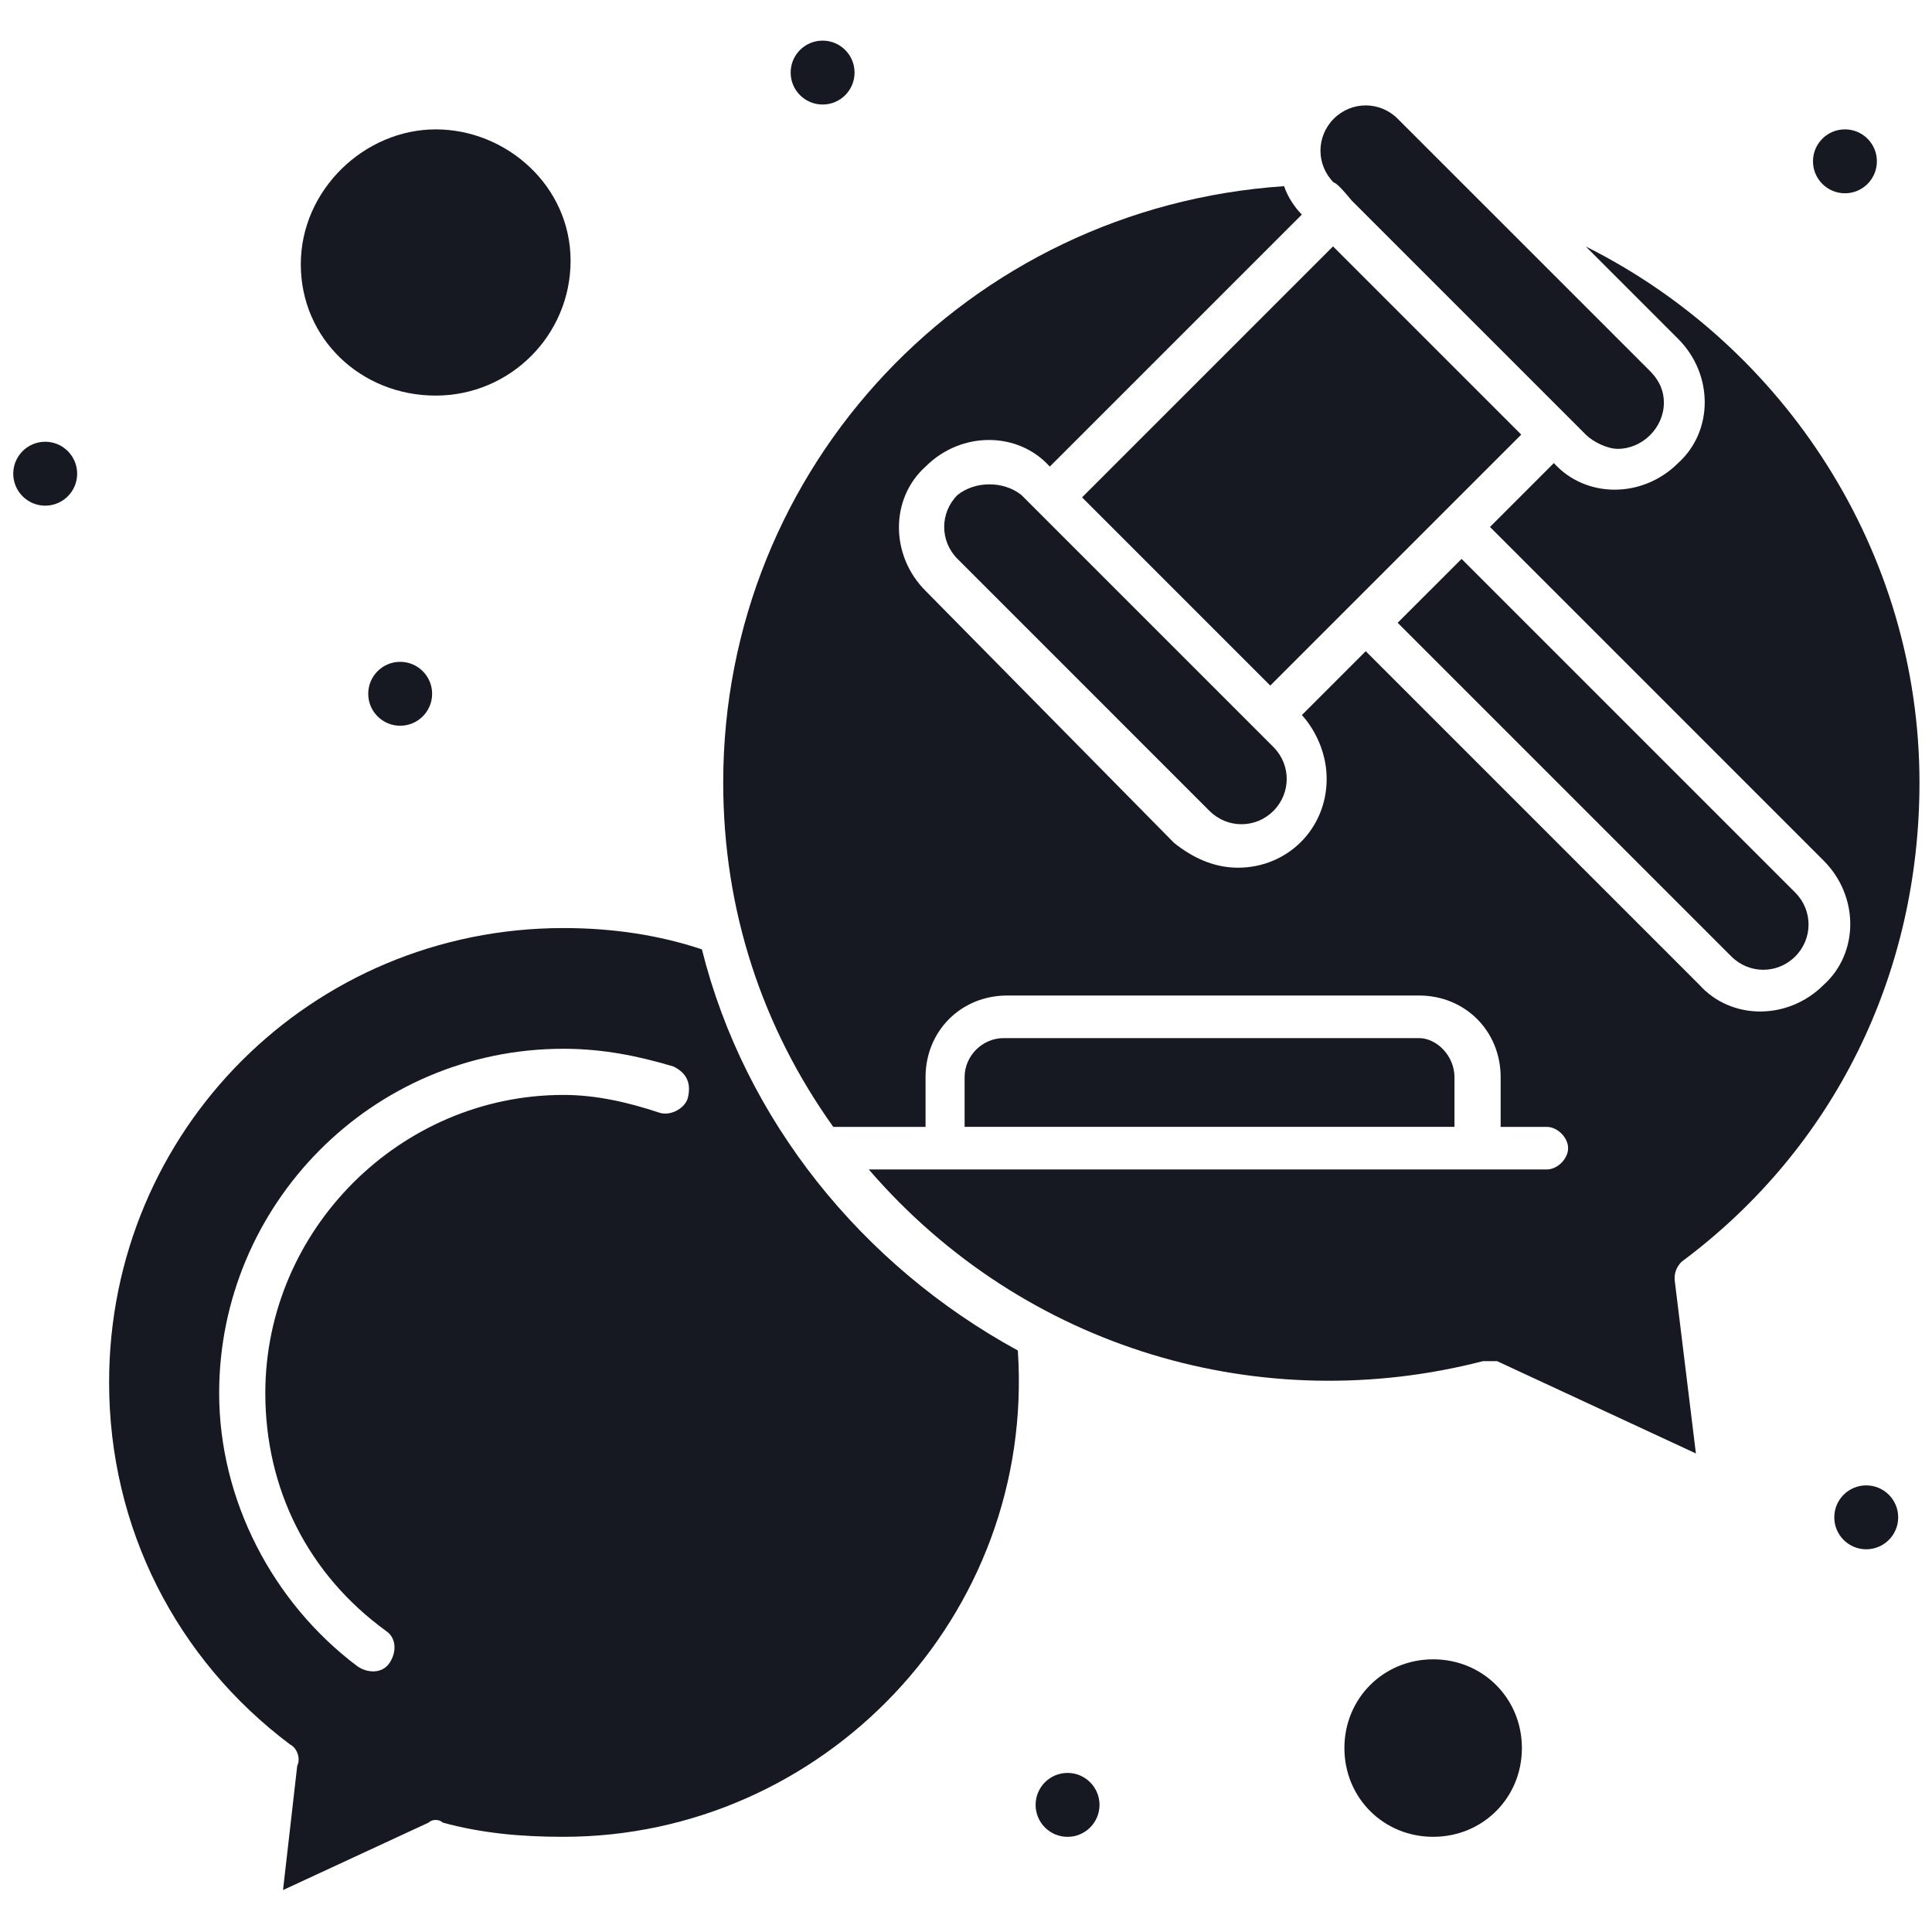
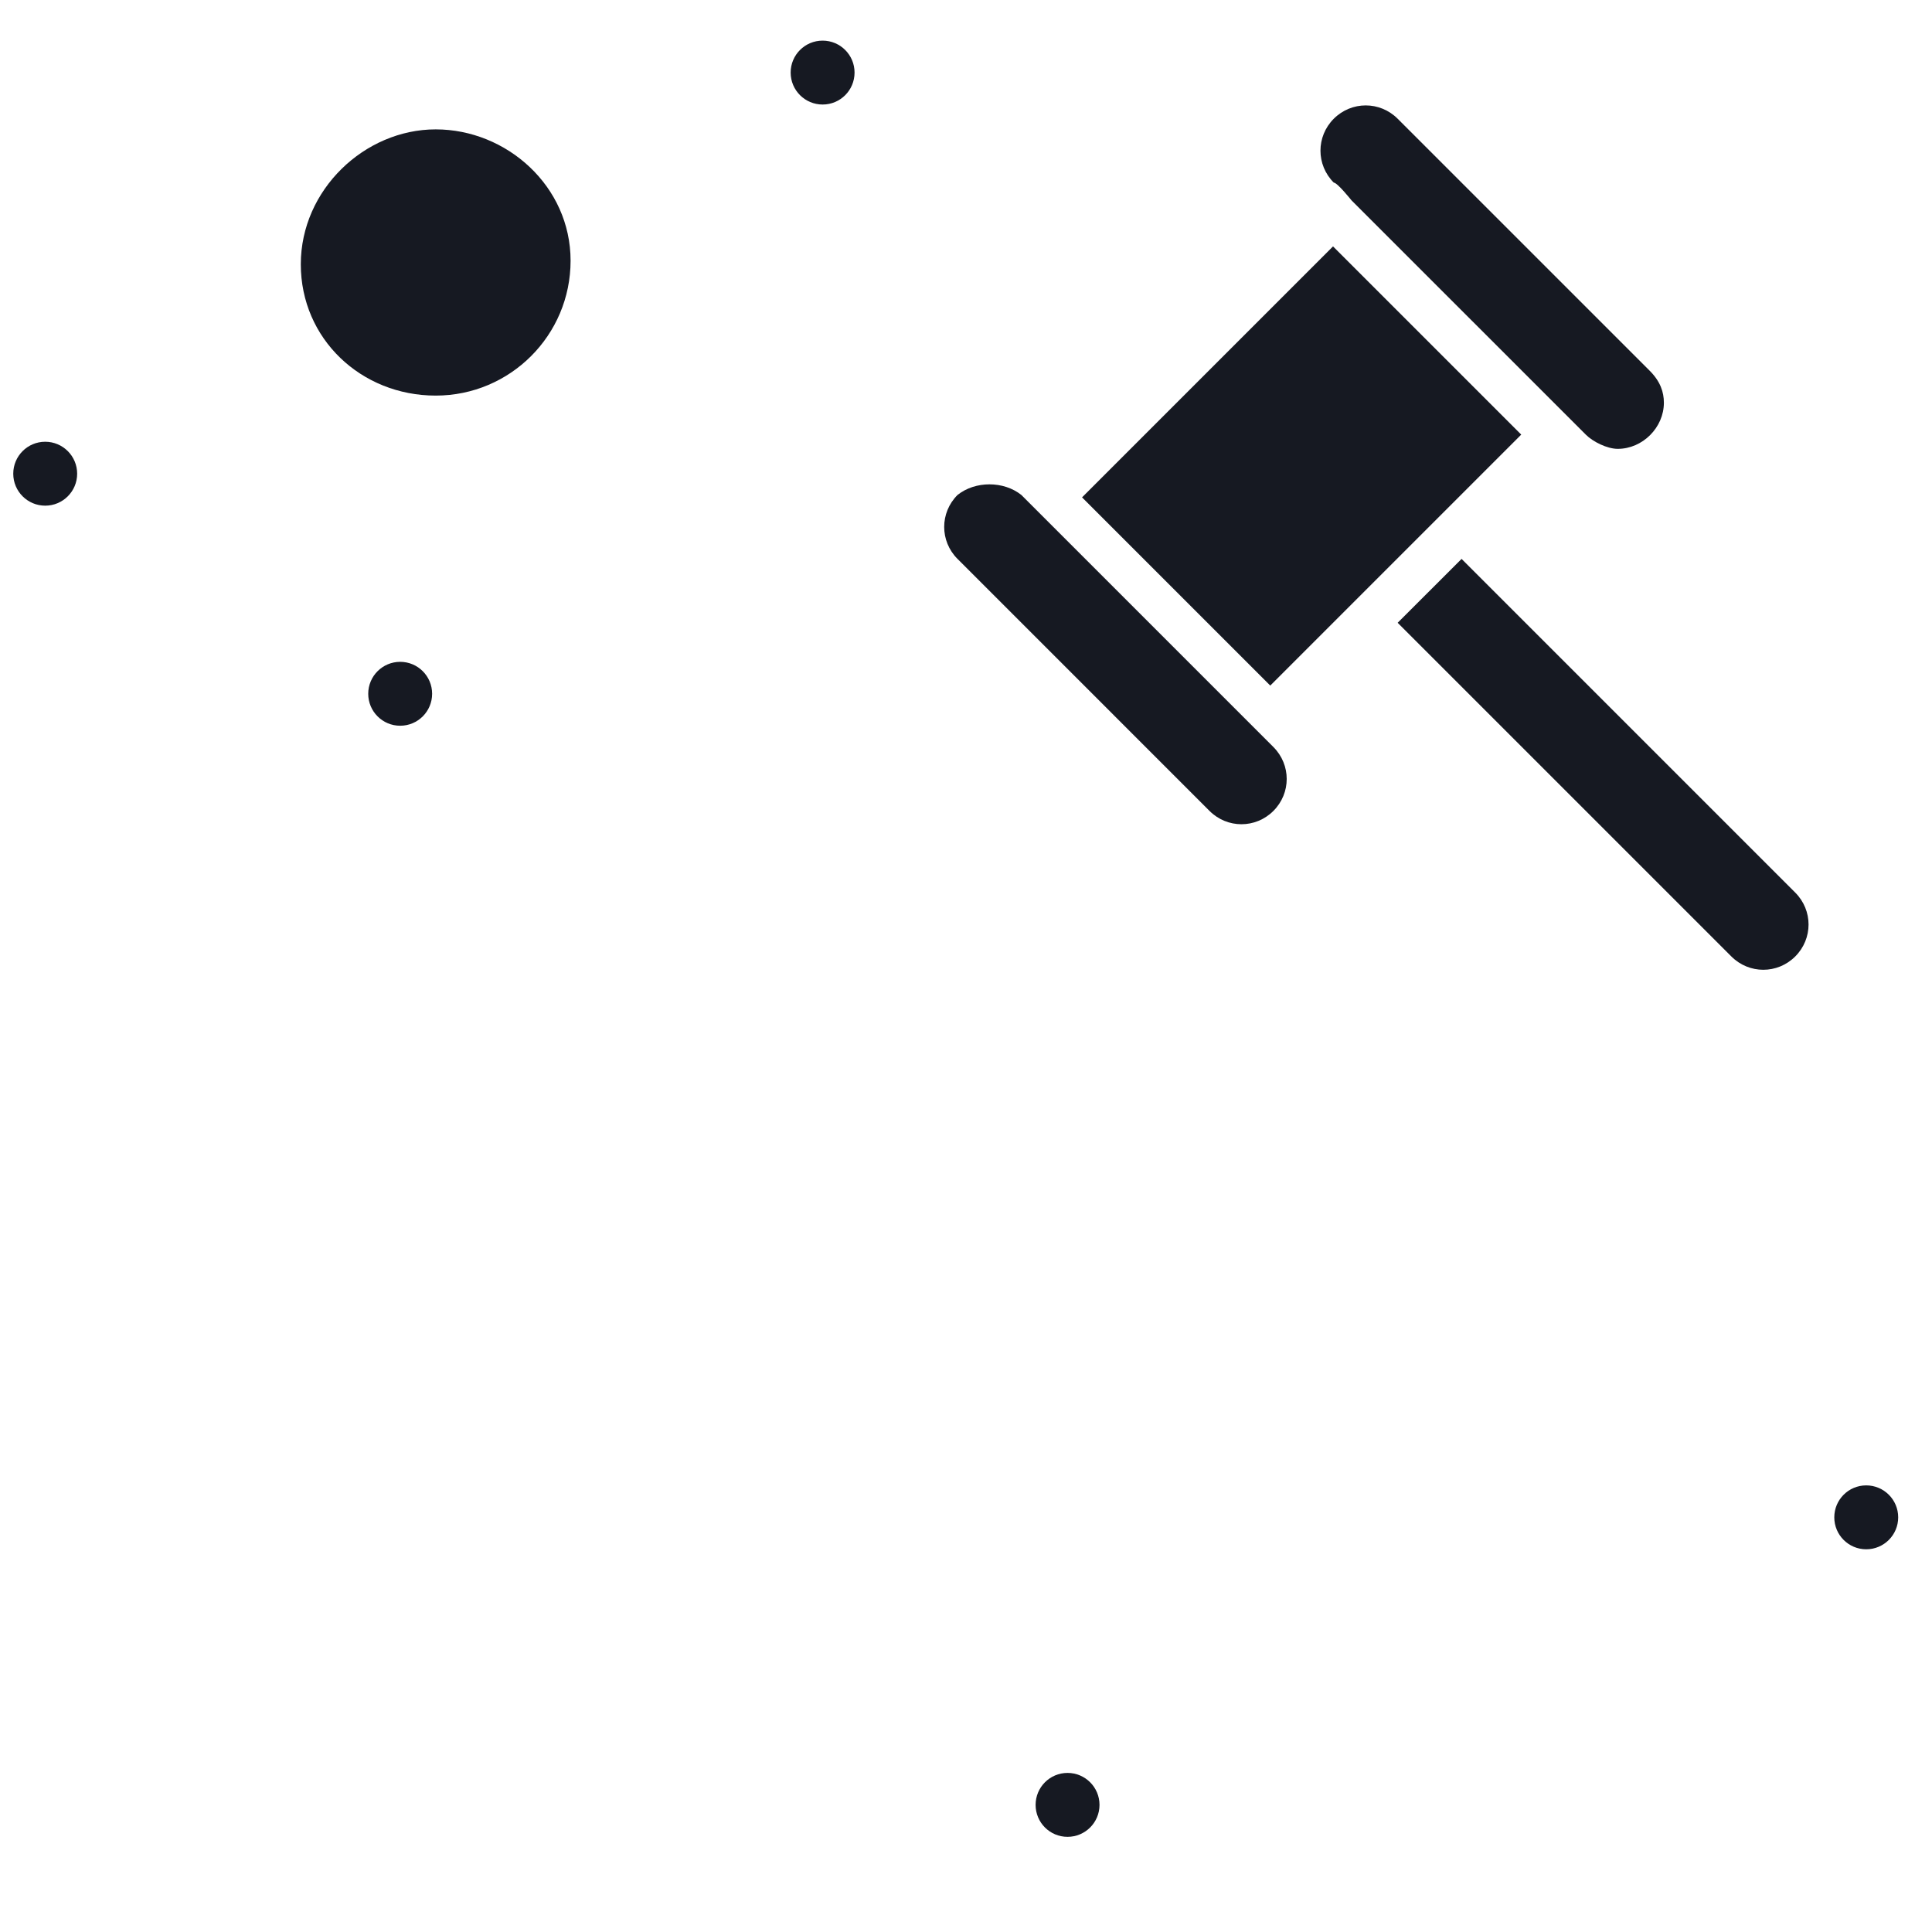
<svg xmlns="http://www.w3.org/2000/svg" version="1.1" id="Layer_1" x="0px" y="0px" viewBox="0 0 1080 1080" style="enable-background:new 0 0 1080 1080;" xml:space="preserve">
  <style type="text/css">
	.st0{fill:#161922;}
</style>
  <g>
    <g>
      <g>
        <g id="_x38_39_x2C__Chat_x2C__Dialogue_x2C__Court_Hammer_x2C__Communication">
          <g>
            <g>
              <path class="st0" d="M535.25,276.7c-9.92,9.92-9.92,25.8,0,35.72l140.88,140.89c9.92,9.92,25.79,9.92,35.71,0        c9.92-9.92,9.92-25.8,0-35.72L570.96,276.7C561.04,268.77,545.17,268.77,535.25,276.7z" />
              <rect x="628.53" y="186.05" transform="matrix(0.707 -0.707 0.707 0.707 28.968 590.861)" class="st0" width="198.43" height="148.82" />
              <path class="st0" d="M243.55,221.14c41.67,0,75.41-33.74,75.41-75.4c0-41.67-35.72-73.42-75.41-73.42s-75.4,33.74-75.4,75.4        C168.14,189.39,201.87,221.14,243.55,221.14z" />
              <path class="st0" d="M755.5,112c9.92,9.92,115.09,115.09,130.98,130.97c3.95,3.96,11.9,7.94,17.85,7.94        c13.89,0,25.79-11.91,25.79-25.79c0-5.96-1.98-11.91-7.93-17.87L781.3,66.37c-9.92-9.92-25.79-9.92-35.71,0        s-9.92,25.79,0,35.71C747.58,102.08,755.5,112,755.5,112z" />
-               <path class="st0" d="M801.14,927.57c-27.77,0-49.61,21.83-49.61,49.61c0,27.78,21.84,49.61,49.61,49.61        c27.79,0,49.61-21.83,49.61-49.61C850.75,949.4,828.93,927.57,801.14,927.57z" />
              <path class="st0" d="M1003.55,534.67c9.92-9.92,9.92-25.79,0-35.71L817.03,312.43l-35.73,35.71l186.54,186.53        C977.76,544.59,993.63,544.59,1003.55,534.67z" />
-               <path class="st0" d="M940.04,705.32C1025.39,641.83,1073,544.59,1073,437.44c0-128.98-75.4-244.07-186.52-299.64l51.59,51.6        c19.84,19.84,19.84,51.6,0,69.45c-19.84,19.84-51.59,19.84-69.45,0l0,0l-35.71,35.72l186.52,186.53        c19.84,19.84,19.84,51.6,0,69.45c-19.84,19.84-51.59,19.84-69.45,0L763.45,364.02l-35.71,35.71c0,0,13.87,13.89,13.87,35.71        c0,27.79-21.82,49.61-49.61,49.61c-13.87,0-25.79-5.95-35.71-13.88l-138.9-140.89c-19.84-19.84-19.84-51.6,0-69.45        c19.84-19.84,51.6-19.84,69.45,0l140.9-140.89c-3.97-3.96-7.95-9.92-9.92-15.87C541.2,115.98,404.28,260.83,404.28,437.44        c0,71.44,21.83,136.92,61.52,192.49h51.59v-27.78c0-25.8,19.84-45.65,45.64-45.65h230.2c25.79,0,45.64,19.84,45.64,45.65        v27.78h25.79c5.95,0,11.92,5.95,11.92,11.91c0,5.95-5.97,11.9-11.92,11.9c-59.53,0-319.47,0-379,0        c87.3,101.2,220.25,138.9,343.29,107.16c1.98,0,5.95,0,7.95,0l111.12,51.59l-11.9-97.23        C936.09,713.26,936.09,709.3,940.04,705.32z" />
-               <path class="st0" d="M793.21,580.31H561.04c-11.9,0-21.82,9.92-21.82,21.83v27.78h273.84v-27.78        C813.06,590.23,803.14,580.31,793.21,580.31z" />
-               <path class="st0" d="M392.37,530.7c-23.81-7.94-49.61-11.91-77.39-11.91c-140.89,0-253.99,113.11-253.99,253.99        c0,81.36,37.7,154.79,101.19,202.41c3.97,1.99,5.96,7.94,3.97,11.91l-7.94,69.45l81.36-37.7c1.98-1.99,5.95-1.99,7.94,0        c21.83,5.95,43.65,7.94,67.47,7.94c144.86,0,263.92-123.03,254-271.86C481.67,707.31,416.19,625.95,392.37,530.7z         M384.44,614.04c-1.99,5.96-9.92,9.92-15.87,7.95c-17.87-5.96-35.72-9.92-53.58-9.92c-91.28,0-166.68,75.4-166.68,166.68        c0,53.57,23.81,101.2,67.47,132.95c5.95,3.97,5.95,11.91,1.99,17.87c-3.97,5.95-11.91,5.95-17.86,1.98        c-47.63-35.71-77.4-93.26-77.4-152.79c0-105.18,85.33-192.49,192.49-192.49c21.83,0,41.67,3.97,61.52,9.92        C384.44,600.16,386.42,606.11,384.44,614.04z" />
              <path class="st0" d="M459.85,22.71c9.86,0,17.85,7.99,17.85,17.86s-7.98,17.86-17.85,17.86c-9.87,0-17.87-7.99-17.87-17.86        S449.97,22.71,459.85,22.71z" />
              <path class="st0" d="M25.27,246.94c9.86,0,17.86,8,17.86,17.87c0,9.86-7.99,17.86-17.86,17.86S7.41,274.67,7.41,264.8        C7.41,254.94,15.4,246.94,25.27,246.94z" />
              <circle class="st0" cx="223.7" cy="387.83" r="17.86" />
-               <path class="st0" d="M1031.34,72.32c9.86,0,17.85,7.99,17.85,17.86s-7.98,17.86-17.85,17.86c-9.86,0-17.87-7.99-17.87-17.86        S1021.47,72.32,1031.34,72.32z" />
              <path class="st0" d="M1043.23,830.34c9.86,0,17.87,7.99,17.87,17.86s-8,17.86-17.87,17.86c-9.86,0-17.85-7.99-17.85-17.86        S1033.37,830.34,1043.23,830.34z" />
              <path class="st0" d="M596.76,991.07c9.86,0,17.87,8,17.87,17.87s-8,17.86-17.87,17.86s-17.85-7.99-17.85-17.86        S586.89,991.07,596.76,991.07z" />
            </g>
          </g>
        </g>
        <g id="Layer_1_20_">
			</g>
      </g>
    </g>
  </g>
</svg>